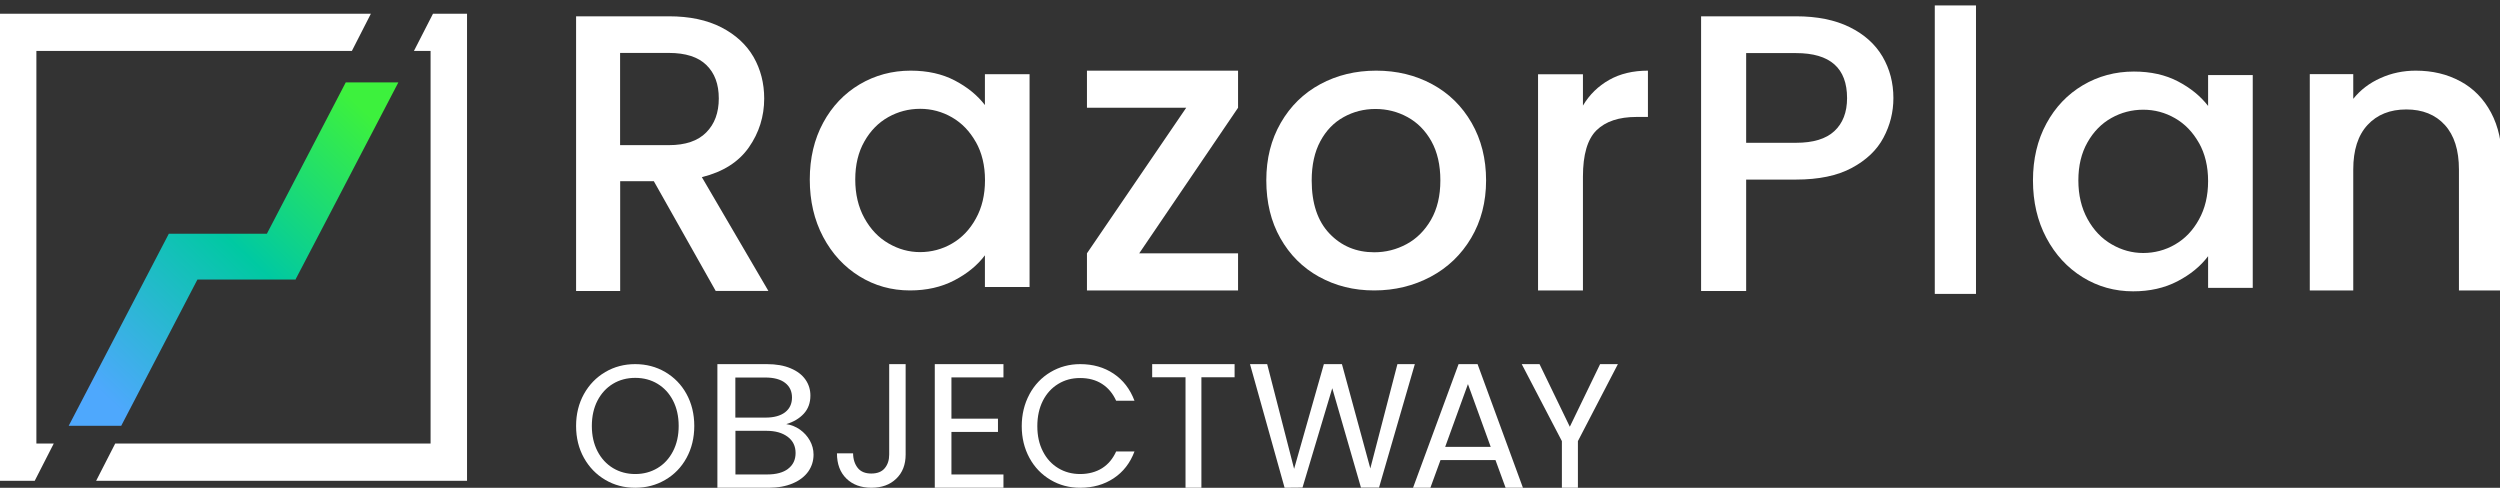
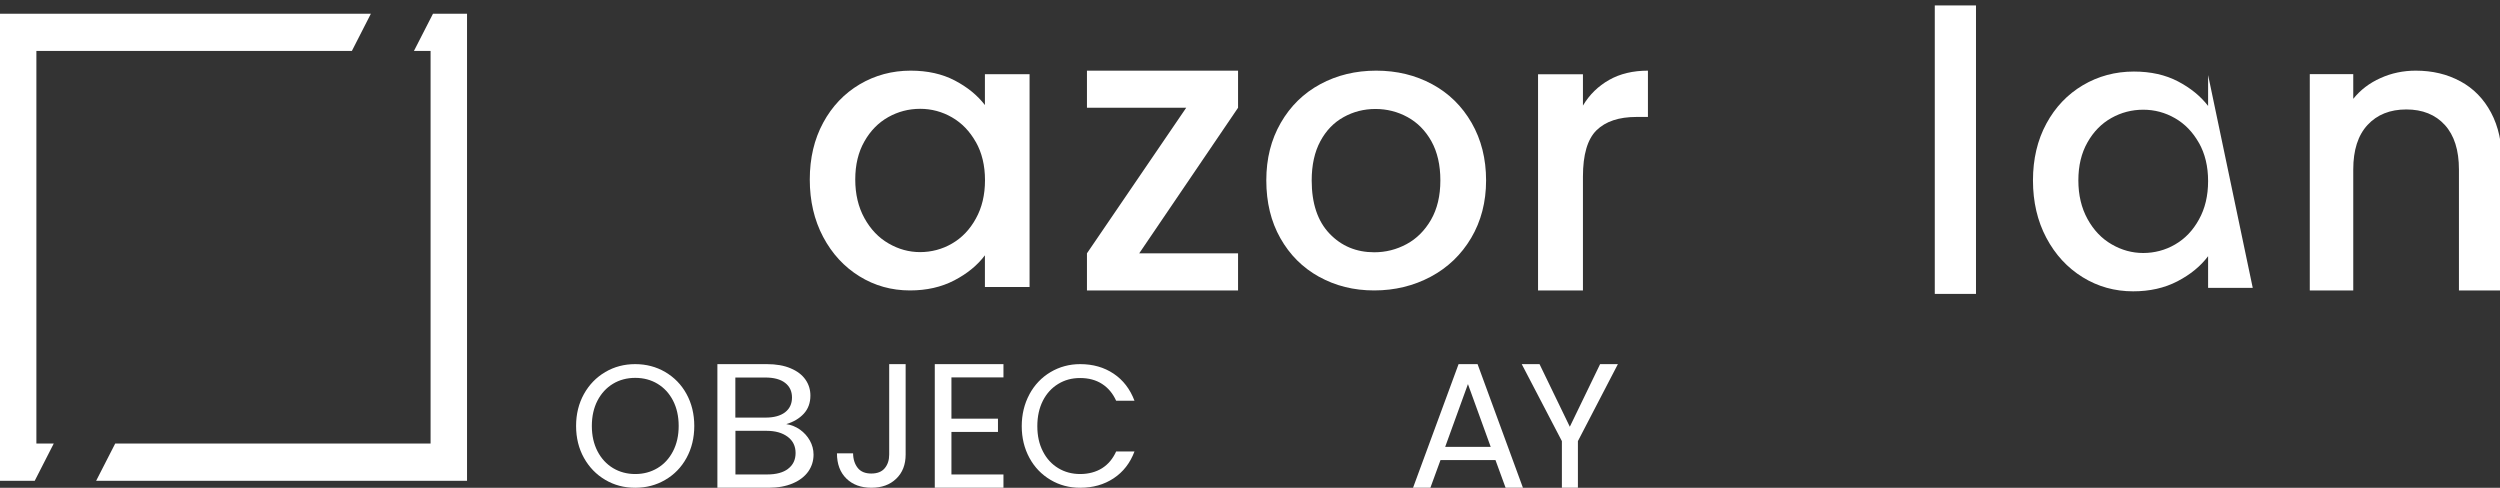
<svg xmlns="http://www.w3.org/2000/svg" width="460px" height="89.75px" viewBox="0 0 460 89.75" version="1.1">
  <rect x="0" y="0" width="460" height="89.75" fill="#333333" stroke="none" />
  <title>razorplan-ow logo on dark</title>
  <defs>
    <linearGradient x1="11.362%" y1="91.692%" x2="88.545%" y2="6.981%" id="linearGradient-1">
      <stop stop-color="#4EA8FD" offset="0%" />
      <stop stop-color="#00C9A2" offset="51.655%" />
      <stop stop-color="#3DF13D" offset="100%" />
    </linearGradient>
  </defs>
  <g id="razorplan-ow-logo-on-dark" stroke="none" stroke-width="1" fill="none" fill-rule="evenodd">
-     <path d="M131.698,53.549 L120.302,33.336 L114.112,33.336 L114.112,53.549 L106,53.549 L106,3 L123.087,3 C126.886,3 130.094,3.68 132.743,5.04 C135.376,6.4 137.344,8.223 138.66,10.495 C139.962,12.782 140.613,15.317 140.613,18.129 C140.613,21.421 139.674,24.419 137.798,27.108 C135.921,29.797 133.03,31.636 129.141,32.594 L141.385,53.534 L131.698,53.534 L131.698,53.549 Z M114.097,26.706 L123.072,26.706 C126.114,26.706 128.399,25.933 129.943,24.373 C131.487,22.827 132.258,20.741 132.258,18.114 C132.258,15.487 131.502,13.447 129.973,11.963 C128.46,10.48 126.144,9.738 123.072,9.738 L114.097,9.738 L114.097,26.675 L114.097,26.706 Z" id="Shape" fill="#FFFFFF" fill-rule="nonzero" />
    <path d="M151.46,22.589 C153.1,19.554 155.348,17.198 158.172,15.522 C161.012,13.846 164.14,13 167.572,13 C170.67,13 173.373,13.604 175.681,14.812 C177.99,16.02 179.842,17.53 181.224,19.327 L181.224,13.649 L189.44,13.649 L189.44,52.805 L181.224,52.805 L181.224,46.976 C179.842,48.819 177.959,50.359 175.575,51.597 C173.191,52.836 170.473,53.44 167.435,53.44 C164.049,53.44 160.951,52.579 158.142,50.842 C155.332,49.106 153.1,46.69 151.46,43.594 C149.82,40.498 149,36.98 149,33.039 C149,29.097 149.82,25.624 151.46,22.589 Z M179.554,26.138 C178.43,24.144 176.972,22.634 175.165,21.592 C173.358,20.55 171.399,20.022 169.303,20.022 C167.208,20.022 165.249,20.535 163.442,21.547 C161.635,22.559 160.162,24.054 159.053,26.017 C157.929,27.98 157.367,30.32 157.367,33.023 C157.367,35.726 157.929,38.097 159.053,40.136 C160.177,42.174 161.65,43.73 163.487,44.787 C165.325,45.859 167.268,46.388 169.303,46.388 C171.338,46.388 173.358,45.874 175.165,44.817 C176.972,43.775 178.445,42.25 179.554,40.226 C180.677,38.218 181.239,35.862 181.239,33.159 C181.239,30.456 180.677,28.116 179.554,26.122 L179.554,26.138 Z" id="Shape" fill="#FFFFFF" fill-rule="nonzero" />
    <polygon id="Path" fill="#FFFFFF" fill-rule="nonzero" points="209.618 46.611 227.802 46.611 227.802 53.44 200 53.44 200 46.611 218.262 19.828 200 19.828 200 13 227.802 13 227.802 19.828" />
    <path d="M242.712,50.933 C239.684,49.257 237.313,46.886 235.585,43.82 C233.857,40.77 233,37.221 233,33.19 C233,29.158 233.887,25.685 235.661,22.604 C237.436,19.523 239.852,17.153 242.926,15.492 C246.001,13.831 249.427,13 253.22,13 C257.013,13 260.439,13.831 263.513,15.492 C266.587,17.153 269.004,19.523 270.778,22.604 C272.552,25.685 273.44,29.218 273.44,33.19 C273.44,37.161 272.522,40.695 270.702,43.775 C268.882,46.856 266.389,49.242 263.253,50.918 C260.102,52.594 256.646,53.44 252.853,53.44 C249.06,53.44 245.725,52.594 242.697,50.918 L242.712,50.933 Z M258.802,44.923 C260.653,43.926 262.152,42.431 263.299,40.453 C264.446,38.46 265.027,36.044 265.027,33.205 C265.027,30.366 264.477,27.965 263.376,25.987 C262.274,24.023 260.806,22.544 258.986,21.547 C257.166,20.55 255.193,20.052 253.082,20.052 C250.971,20.052 249.014,20.55 247.224,21.547 C245.419,22.544 243.997,24.023 242.942,25.987 C241.886,27.95 241.351,30.351 241.351,33.205 C241.351,37.418 242.437,40.68 244.624,42.975 C246.811,45.27 249.549,46.418 252.868,46.418 C254.979,46.418 256.952,45.919 258.802,44.923 L258.802,44.923 Z" id="Shape" fill="#FFFFFF" fill-rule="nonzero" />
    <path d="M296.084,14.704 C298.088,13.568 300.477,13 303.22,13 L303.22,21.518 L301.124,21.518 C297.887,21.518 295.437,22.331 293.757,23.973 C292.093,25.615 291.261,28.455 291.261,32.491 L291.261,53.44 L283,53.44 L283,13.66 L291.261,13.66 L291.261,19.43 C292.463,17.405 294.081,15.839 296.084,14.704 L296.084,14.704 Z" id="Path" fill="#FFFFFF" fill-rule="nonzero" />
-     <path d="M346.559,25.331 C345.352,27.618 343.403,29.457 340.741,30.894 C338.065,32.331 334.645,33.042 330.468,33.042 L321.293,33.042 L321.293,53.549 L313,53.549 L313,3 L330.468,3 C334.351,3 337.647,3.665 340.339,4.994 C343.031,6.323 345.043,8.131 346.389,10.418 C347.719,12.705 348.385,15.239 348.385,18.052 C348.385,20.617 347.781,23.044 346.559,25.331 L346.559,25.331 Z M337.523,24.125 C339.07,22.688 339.86,20.664 339.86,18.052 C339.86,12.52 336.734,9.769 330.468,9.769 L321.293,9.769 L321.293,26.273 L330.468,26.273 C333.624,26.273 335.976,25.563 337.523,24.125 Z" id="Shape" fill="#FFFFFF" fill-rule="nonzero" />
    <polygon id="Path" fill="#FFFFFF" fill-rule="nonzero" points="363.582 1 363.582 54.077 356 54.077 356 1" />
-     <path d="M376.526,22.754 C378.166,19.719 380.414,17.363 383.238,15.687 C386.078,14.01 389.206,13.165 392.638,13.165 C395.736,13.165 398.439,13.769 400.747,14.977 C403.055,16.185 404.908,17.695 406.29,19.492 L406.29,13.814 L414.505,13.814 L414.505,52.97 L406.29,52.97 L406.29,47.141 C404.908,48.984 403.025,50.524 400.641,51.762 C398.257,53 395.539,53.604 392.501,53.604 C389.115,53.604 386.017,52.744 383.208,51.007 C380.398,49.271 378.166,46.854 376.526,43.759 C374.886,40.663 374.066,37.145 374.066,33.203 C374.066,29.262 374.886,25.789 376.526,22.754 L376.526,22.754 Z M404.604,26.302 C403.481,24.309 402.023,22.799 400.216,21.757 C398.409,20.715 396.45,20.187 394.354,20.187 C392.258,20.187 390.299,20.7 388.492,21.712 C386.685,22.724 385.212,24.219 384.104,26.182 C382.98,28.145 382.418,30.485 382.418,33.188 C382.418,35.891 382.98,38.262 384.104,40.301 C385.227,42.339 386.7,43.895 388.538,44.952 C390.375,46.024 392.319,46.552 394.354,46.552 C396.389,46.552 398.409,46.039 400.216,44.982 C402.023,43.94 403.496,42.415 404.604,40.391 C405.728,38.383 406.29,36.027 406.29,33.324 C406.29,30.621 405.728,28.281 404.604,26.287 L404.604,26.302 Z" id="Shape" fill="#FFFFFF" fill-rule="nonzero" />
+     <path d="M376.526,22.754 C378.166,19.719 380.414,17.363 383.238,15.687 C386.078,14.01 389.206,13.165 392.638,13.165 C395.736,13.165 398.439,13.769 400.747,14.977 C403.055,16.185 404.908,17.695 406.29,19.492 L406.29,13.814 L414.505,52.97 L406.29,52.97 L406.29,47.141 C404.908,48.984 403.025,50.524 400.641,51.762 C398.257,53 395.539,53.604 392.501,53.604 C389.115,53.604 386.017,52.744 383.208,51.007 C380.398,49.271 378.166,46.854 376.526,43.759 C374.886,40.663 374.066,37.145 374.066,33.203 C374.066,29.262 374.886,25.789 376.526,22.754 L376.526,22.754 Z M404.604,26.302 C403.481,24.309 402.023,22.799 400.216,21.757 C398.409,20.715 396.45,20.187 394.354,20.187 C392.258,20.187 390.299,20.7 388.492,21.712 C386.685,22.724 385.212,24.219 384.104,26.182 C382.98,28.145 382.418,30.485 382.418,33.188 C382.418,35.891 382.98,38.262 384.104,40.301 C385.227,42.339 386.7,43.895 388.538,44.952 C390.375,46.024 392.319,46.552 394.354,46.552 C396.389,46.552 398.409,46.039 400.216,44.982 C402.023,43.94 403.496,42.415 404.604,40.391 C405.728,38.383 406.29,36.027 406.29,33.324 C406.29,30.621 405.728,28.281 404.604,26.287 L404.604,26.302 Z" id="Shape" fill="#FFFFFF" fill-rule="nonzero" />
    <path d="M452.699,14.95 C455.116,16.255 456.997,18.174 458.355,20.723 C459.713,23.271 460.385,26.357 460.385,29.965 L460.385,53.44 L452.445,53.44 L452.445,31.193 C452.445,27.631 451.58,24.899 449.848,22.995 C448.117,21.091 445.744,20.139 442.759,20.139 C439.775,20.139 437.387,21.091 435.626,22.995 C433.865,24.899 432.999,27.631 432.999,31.193 L432.999,53.44 L425,53.44 L425,13.645 L432.999,13.645 L432.999,18.189 C434.313,16.547 435.984,15.272 438.014,14.366 C440.043,13.445 442.222,13 444.506,13 C447.55,13 450.281,13.645 452.684,14.95 L452.699,14.95 Z" id="Path" fill="#FFFFFF" fill-rule="nonzero" />
    <g id="objectway" transform="translate(106, 67)" fill="#FFFFFF" fill-rule="nonzero">
      <path d="M5.373,21.297 C3.719,20.324 2.404,18.973 1.442,17.244 C0.481,15.515 0,13.554 0,11.375 C0,9.196 0.481,7.249 1.442,5.506 C2.404,3.777 3.719,2.426 5.373,1.453 C7.028,0.479 8.866,0 10.874,0 C12.882,0 14.748,0.479 16.402,1.453 C18.057,2.426 19.372,3.763 20.319,5.491 C21.266,7.22 21.747,9.181 21.747,11.375 C21.747,13.569 21.266,15.53 20.319,17.259 C19.372,18.987 18.057,20.338 16.402,21.297 C14.748,22.271 12.896,22.75 10.874,22.75 C8.852,22.75 7.028,22.271 5.373,21.297 Z M14.974,19.133 C16.19,18.406 17.138,17.375 17.83,16.038 C18.523,14.702 18.877,13.147 18.877,11.375 C18.877,9.603 18.523,8.034 17.83,6.697 C17.138,5.361 16.19,4.344 14.988,3.617 C13.786,2.891 12.415,2.528 10.888,2.528 C9.361,2.528 7.989,2.891 6.787,3.617 C5.585,4.344 4.638,5.375 3.945,6.697 C3.252,8.034 2.899,9.588 2.899,11.375 C2.899,13.162 3.252,14.702 3.945,16.038 C4.638,17.375 5.599,18.406 6.801,19.133 C8.017,19.859 9.375,20.222 10.888,20.222 C12.401,20.222 13.758,19.859 14.974,19.133 L14.974,19.133 Z" id="Shape" />
      <path d="M41.198,12.049 C41.958,12.598 42.569,13.266 43.015,14.067 C43.461,14.868 43.692,15.729 43.692,16.649 C43.692,17.806 43.362,18.845 42.718,19.765 C42.057,20.685 41.115,21.412 39.86,21.946 C38.604,22.48 37.134,22.747 35.449,22.747 L26,22.747 L26,0 L35.086,0 C36.804,0 38.274,0.252 39.48,0.772 C40.686,1.276 41.594,1.974 42.206,2.849 C42.817,3.724 43.114,4.704 43.114,5.787 C43.114,7.137 42.701,8.25 41.892,9.126 C41.082,10.001 40.008,10.639 38.67,11.04 C39.595,11.173 40.438,11.515 41.198,12.049 L41.198,12.049 Z M29.304,9.838 L34.854,9.838 C36.407,9.838 37.597,9.511 38.456,8.859 C39.298,8.206 39.728,7.3 39.728,6.143 C39.728,4.986 39.298,4.095 38.456,3.443 C37.613,2.79 36.391,2.463 34.788,2.463 L29.304,2.463 L29.304,9.838 L29.304,9.838 Z M39.001,19.26 C39.926,18.563 40.388,17.598 40.388,16.352 C40.388,15.105 39.909,14.096 38.935,13.369 C37.96,12.642 36.672,12.271 35.053,12.271 L29.32,12.271 L29.32,20.299 L35.168,20.299 C36.82,20.299 38.092,19.958 39.017,19.26 L39.001,19.26 Z" id="Shape" />
      <path d="M60.637,0 L60.637,16.645 C60.637,18.498 60.059,19.983 58.902,21.086 C57.745,22.203 56.232,22.747 54.334,22.747 C52.435,22.747 50.892,22.188 49.735,21.056 C48.578,19.924 48,18.38 48,16.41 L50.967,16.41 C50.981,17.513 51.278,18.41 51.827,19.101 C52.376,19.792 53.206,20.13 54.319,20.13 C55.431,20.13 56.247,19.806 56.796,19.145 C57.345,18.483 57.612,17.645 57.612,16.645 L57.612,0 L60.608,0 L60.637,0 Z" id="Path" />
      <polygon id="Path" points="69.064 2.445 69.064 10.033 77.626 10.033 77.626 12.478 69.064 12.478 69.064 20.302 78.637 20.302 78.637 22.747 66 22.747 66 0 78.637 0 78.637 2.445 69.064 2.445" />
      <path d="M83.42,5.535 C84.361,3.806 85.655,2.441 87.299,1.467 C88.944,0.494 90.757,0 92.753,0 C95.101,0 97.153,0.581 98.91,1.758 C100.667,2.935 101.932,4.591 102.747,6.741 L99.374,6.741 C98.769,5.404 97.912,4.373 96.787,3.646 C95.663,2.92 94.313,2.557 92.753,2.557 C91.193,2.557 89.9,2.92 88.705,3.646 C87.51,4.373 86.568,5.404 85.894,6.726 C85.219,8.063 84.868,9.617 84.868,11.404 C84.868,13.191 85.205,14.716 85.894,16.053 C86.568,17.389 87.51,18.406 88.705,19.133 C89.9,19.859 91.249,20.222 92.753,20.222 C94.257,20.222 95.663,19.859 96.787,19.147 C97.912,18.435 98.769,17.404 99.374,16.067 L102.747,16.067 C101.946,18.203 100.667,19.845 98.91,21.007 C97.153,22.169 95.101,22.75 92.753,22.75 C90.757,22.75 88.93,22.271 87.299,21.297 C85.655,20.324 84.361,18.987 83.42,17.259 C82.478,15.53 82,13.583 82,11.419 C82,9.254 82.478,7.293 83.42,5.549 L83.42,5.535 Z" id="Path" />
-       <polygon id="Path" points="121.165 0 121.165 2.419 115.058 2.419 115.058 22.747 112.136 22.747 112.136 2.419 106 2.419 106 0" />
-       <polygon id="Path" points="154.33 0 147.741 22.718 144.418 22.718 139.135 4.431 133.66 22.718 130.366 22.747 124 1.05295734e-14 127.161 1.05295734e-14 132.117 19.265 137.592 1.05295734e-14 140.916 1.05295734e-14 146.139 19.191 151.125 1.05295734e-14 154.315 1.05295734e-14" />
      <path d="M169.153,17.657 L159.051,17.657 L157.191,22.747 L154,22.747 L162.378,0 L165.872,0 L174.22,22.747 L171.029,22.747 L169.169,17.657 L169.153,17.657 Z M168.291,15.225 L164.102,3.672 L159.913,15.225 L168.291,15.225 L168.291,15.225 Z" id="Shape" />
      <polygon id="Path" points="191.692 0 184.335 14.165 184.335 22.747 181.387 22.747 181.387 14.165 174 0 177.273 0 182.846 11.522 188.419 0" />
    </g>
    <polygon id="Path" fill="#FFFFFF" fill-rule="nonzero" points="79.669 2.527 76.163 9.377 79.227 9.377 79.227 81.612 30.222 81.612 21.198 81.612 17.692 88.462 26.716 88.462 85.934 88.462 85.934 2.527" />
    <polygon id="Path" fill="#FFFFFF" fill-rule="nonzero" points="0 2.527 0 88.462 6.391 88.462 9.89 81.612 6.695 81.612 6.695 9.377 64.742 9.377 68.242 2.527" />
-     <polygon id="Path" fill="url(#linearGradient-1)" fill-rule="nonzero" points="63.618 15.165 49.107 43.004 31.066 43.004 31.066 43.004 12.637 78.352 22.301 78.352 36.331 51.429 54.404 51.429 54.419 51.367 54.419 51.336 61.527 37.735 73.297 15.165" />
  </g>
</svg>